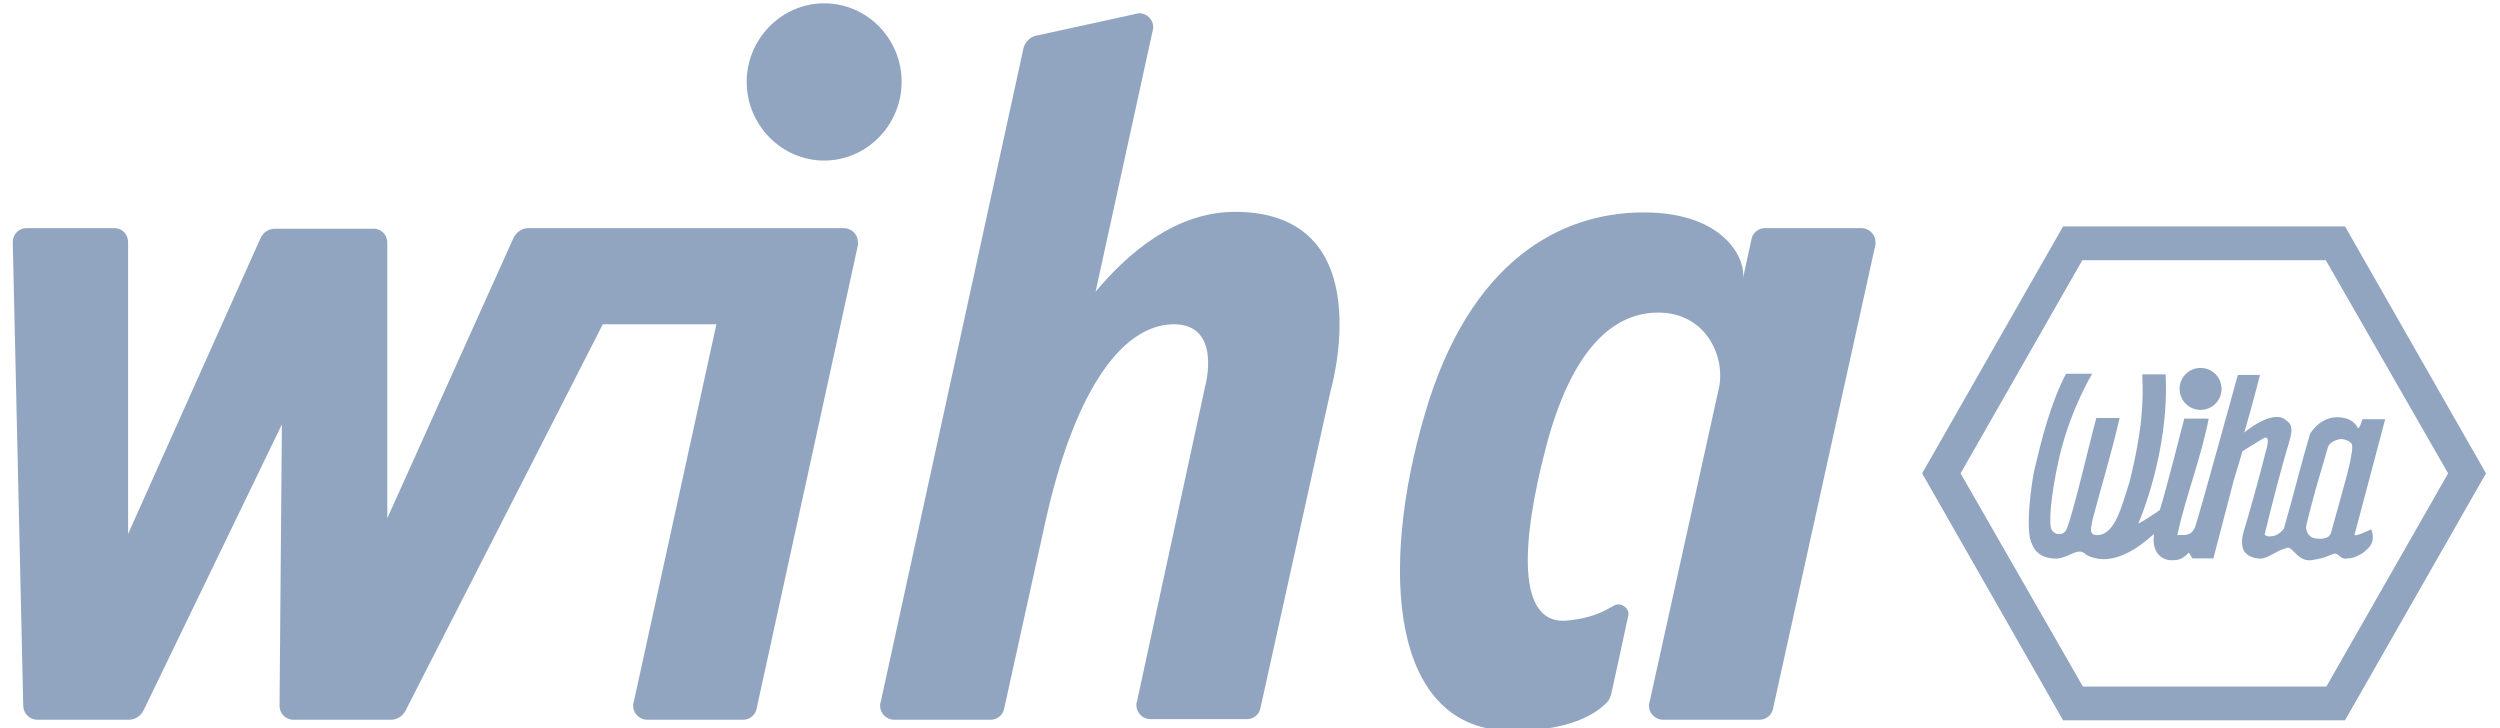
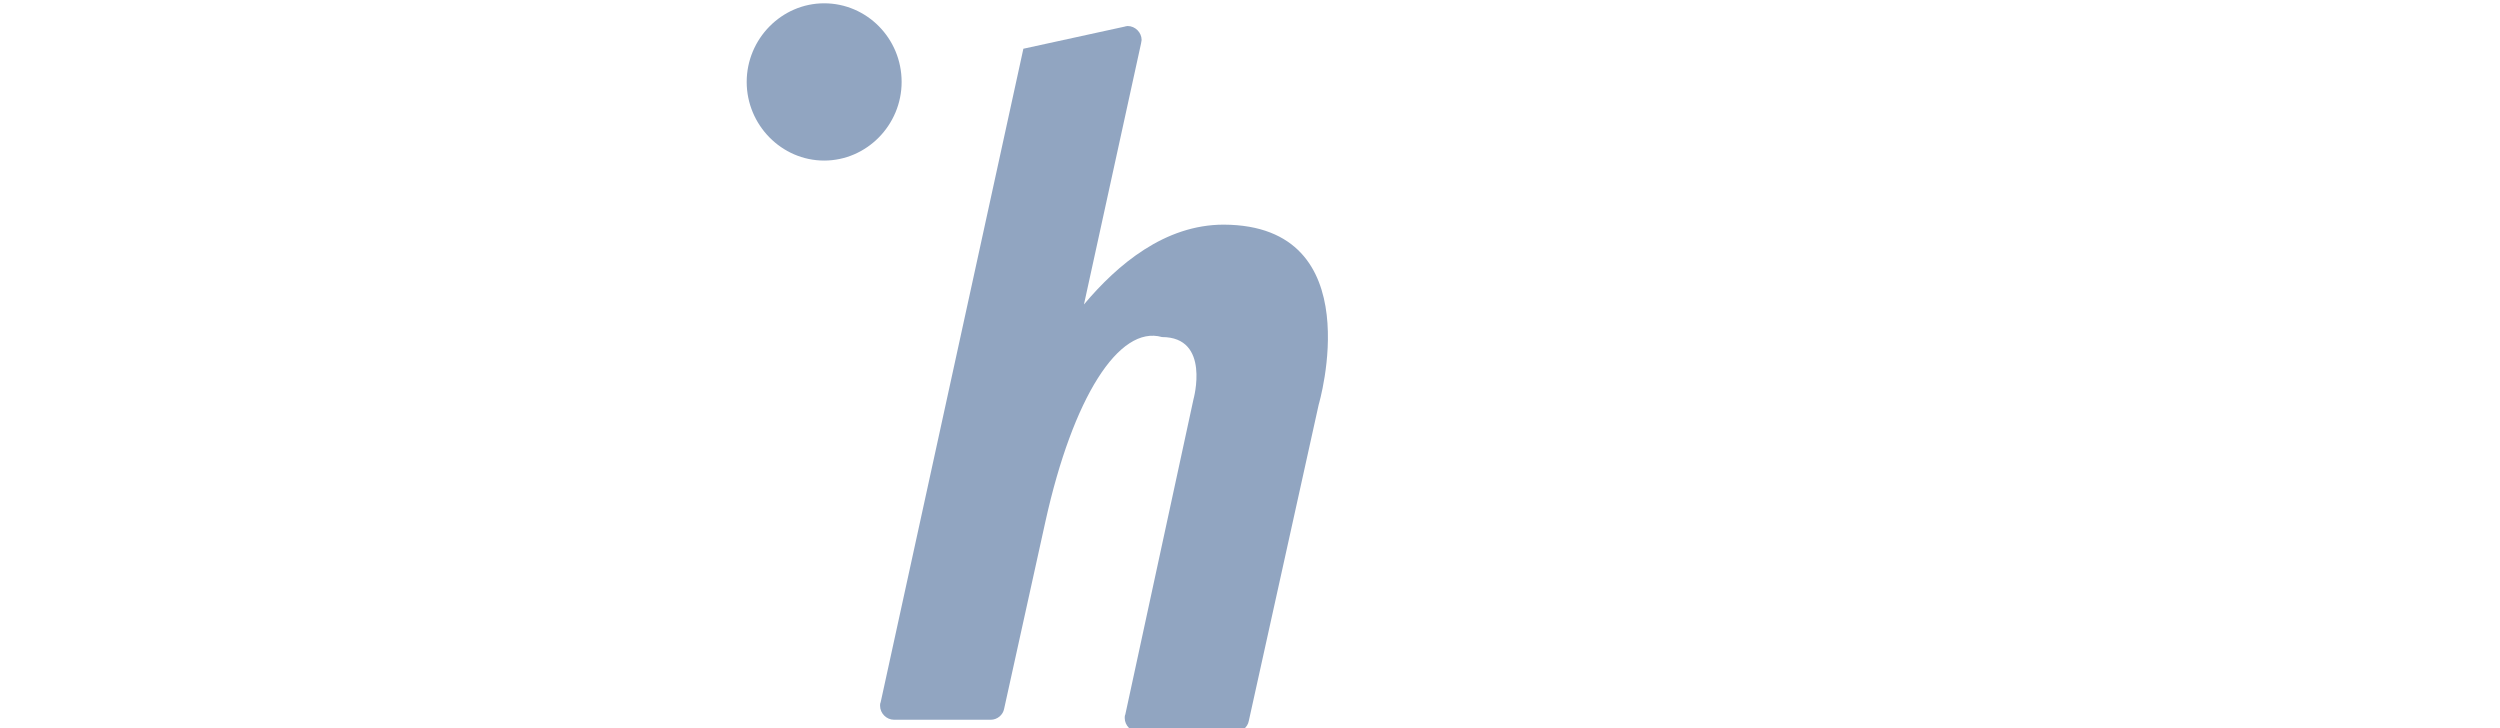
<svg xmlns="http://www.w3.org/2000/svg" version="1.1" id="Calque_1" x="0px" y="0px" viewBox="0 0 429.2 125" style="enable-background:new 0 0 429.2 125;" xml:space="preserve">
  <style type="text/css">
	.st0{enable-background:new    ;}
	.st1{fill:#91A5C1;}
	.st2{fill-rule:evenodd;clip-rule:evenodd;fill:#91A5C1;}
</style>
  <g id="layer1" transform="translate(15.527,-137.068)" class="st0">
    <g id="g2208" transform="translate(0.265,-0.265)">
-       <path id="path646" class="st1" d="M341.8,255.2h41.8l20.9-36.6L383.5,182h-41.8l-20.9,36.6L341.8,255.2z M386.8,261h-48.4    l-24.2-42.4l24.2-42.4h48.4l24.2,42.4L386.8,261z" />
-       <path id="path650" class="st1" d="M386.5,221.2l-2.1,7.6c-0.4,1.3-2.3,1-2.3,1c-1.9,0-2-1.9-2-1.9c0.1-0.9,1.7-6.7,1.7-6.7    l2.1-7.2c0.6-1.2,2.3-1.3,2.3-1.3c1.4,0.2,1.7,0.8,1.7,0.8C388.6,214,386.5,221.2,386.5,221.2 M388.5,228.9l5.2-19.6l-3.9,0    c0,0-0.7,2.3-0.9,1.3c-0.6-0.9-1.3-1.3-2.2-1.5c-2.6-0.6-4.7,0.8-5.9,2.7c-1.6,5.4-2.9,10.8-4.5,16.3c-0.3,0.4-0.9,1-1.6,1.2    c-0.4,0.1-1.3,0.3-1.7-0.2c1.3-5.3,2.7-10.9,4.3-16.2c0.4-1.5,0.6-2.6-0.6-3.4c-2.3-2.1-7.2,2.1-7.2,2.1c1.4-4.7,2.7-9.9,2.7-9.9    h-3.8c0,0-6.8,24.7-7.3,26c-0.7,1.9-2.1,1.4-3.1,1.5c1.5-6.8,4.1-13.3,5.4-20h-4.2c0,0-3.3,13-4.2,15.7c-1.9,1.3-4.2,2.8-3.6,2.1    c0,0,5.3-12.1,4.6-25.4h-4c0.1,2.6,0.1,4.7-0.2,7.8c0,0-0.4,4.4-2,10.7c-1.4,4.3-2.5,9.2-5.7,9.1c-1.1-0.1-1.1-0.8-0.5-3.2    c1.6-6,3.1-10.8,4.5-16.9h-4c-1,3.6-3.9,16.2-5.1,19.1c-0.6,1.3-2.4,1-2.7-0.3c-0.4-2,0.4-7.7,1.6-12.7c2-8,5.5-13.7,5.5-13.7    h-4.5c-2.7,5.2-4.2,11.3-5.5,16.8c0,0-1.4,7.4-0.7,11.4c0.6,2.3,1.8,3.3,3.9,3.5c2.5,0.4,4.3-2.3,5.8-0.6    c3.6,1.9,7.8-0.1,11.6-3.6c-0.3,2.2,0.4,4.1,2.6,4.5c1.7,0.1,2.3-0.2,3.4-1.3l0.6,1h3.6l3.5-13.4l1.5-5c0,0,1.9-1.2,3.4-2.1    c0.1,0,1.7-1.4,0.5,2.5c-0.9,3.8-3.1,11.4-3.1,11.4c-0.6,2.1-1.2,3.3-0.7,5c0.4,1,1.5,1.5,2.5,1.6c1.6,0.3,3-1.3,5-1.8    c1.1-0.4,1.9,2.8,4.8,2c1.6-0.2,2.6-0.8,3.3-1c0.9-0.2,1,1.1,2.4,0.8c1.2,0,2.7-0.9,3.2-1.5c1.8-1.4,0.8-3.5,0.8-3.5    S387.9,229.9,388.5,228.9" />
-       <path id="path654" class="st1" d="M358.4,204.1c0-2,1.6-3.6,3.6-3.6c2,0,3.6,1.6,3.6,3.6c0,2-1.6,3.6-3.6,3.6    C360,207.7,358.4,206.1,358.4,204.1" />
      <path id="path658" class="st2" d="M112.4,151.4c0-7.4,6-13.5,13.3-13.5c7.3,0,13.3,6,13.3,13.5c0,7.4-6,13.5-13.3,13.5    C118.4,164.9,112.4,158.8,112.4,151.4" />
-       <path id="path662" class="st2" d="M111.8,260.9c1.1,0,2.1-0.8,2.3-1.9l17.4-79.6c0-0.2,0-0.3,0-0.5c0-1.3-1.1-2.4-2.4-2.4H74.9    c-1.1,0-2,0.7-2.5,1.6l-21.7,48.2v-47.3c0-1.3-1-2.4-2.3-2.4h-17c-1.1,0-2.1,0.7-2.5,1.7L6.2,229l0-50.1c0-1.3-1-2.4-2.3-2.4    h-15.2c-1.3,0-2.3,1.1-2.3,2.4l1.8,79.6c0,1.3,1.1,2.4,2.4,2.4H6.3c1.2,0,2.1-0.7,2.6-1.7l23.7-49l-0.4,48.3c0,1.3,1,2.4,2.4,2.4    h16.7c1.1,0,2-0.6,2.5-1.5L87.7,193h19.5l-14.2,64.9c-0.1,0.2-0.1,0.4-0.1,0.6c0,1.3,1.1,2.4,2.4,2.4L111.8,260.9z" />
-       <path id="path666" class="st2" d="M163.7,226.8l-7.1,32.2c-0.2,1.1-1.2,1.9-2.3,1.9h-16.6c-1.3,0-2.4-1.1-2.4-2.4    c0-0.2,0-0.4,0.1-0.6L159.4,148l0.5-2.3c0.2-1,1-1.9,2-2.2l17.4-3.8c0,0,0.3-0.1,0.5-0.1c1.3,0,2.4,1.1,2.4,2.4    c0,0.2-0.1,0.4-0.1,0.6l-9.8,44.8c5.8-6.9,13.9-13.7,24-13.7c25.4,0.1,16.3,30.9,16.3,30.9l-12,54.3c-0.2,1.1-1.2,1.9-2.3,1.9    h-16.6c-1.3,0-2.4-1.1-2.4-2.4c0-0.2,0-0.4,0.1-0.6l11.7-54.1c0,0,3-10.7-5.4-10.7C176.3,193.1,168.4,205.6,163.7,226.8" />
-       <path id="path670" class="st2" d="M267.4,257.9c-0.1,0.2-0.1,0.4-0.1,0.6c0,1.3,1.1,2.4,2.4,2.4h16.6c1.1,0,2.1-0.8,2.3-1.9    l17.5-79.3c0.1-0.2,0.1-0.6,0.1-0.8c0-1.3-1.1-2.4-2.4-2.4h-16.6c-1.1,0-2.1,0.8-2.3,1.9l-1.5,6.9c0.7-3.1-2.8-11.5-17-11.5    s-29.9,8.2-37.6,34.7c-7.8,26.5-6,54.4,15.1,54.3c11.8,0,15.5-4.2,16.3-5c0.2-0.2,0.4-0.6,0.6-1.2c0.1-0.5,3-13.7,3-13.8    c0-0.9-0.8-1.7-1.7-1.7c-0.4,0-0.7,0.1-1,0.3c-2.4,1.5-5.2,2.3-8.3,2.5c-7.9,0.3-7.7-12.7-3.1-30.1c4.2-15.8,11-22.8,19.2-22.8    c8.2,0,11.6,7.6,10.4,13L267.4,257.9z" />
+       <path id="path666" class="st2" d="M163.7,226.8l-7.1,32.2c-0.2,1.1-1.2,1.9-2.3,1.9h-16.6c-1.3,0-2.4-1.1-2.4-2.4    c0-0.2,0-0.4,0.1-0.6L159.4,148l0.5-2.3l17.4-3.8c0,0,0.3-0.1,0.5-0.1c1.3,0,2.4,1.1,2.4,2.4    c0,0.2-0.1,0.4-0.1,0.6l-9.8,44.8c5.8-6.9,13.9-13.7,24-13.7c25.4,0.1,16.3,30.9,16.3,30.9l-12,54.3c-0.2,1.1-1.2,1.9-2.3,1.9    h-16.6c-1.3,0-2.4-1.1-2.4-2.4c0-0.2,0-0.4,0.1-0.6l11.7-54.1c0,0,3-10.7-5.4-10.7C176.3,193.1,168.4,205.6,163.7,226.8" />
    </g>
  </g>
</svg>